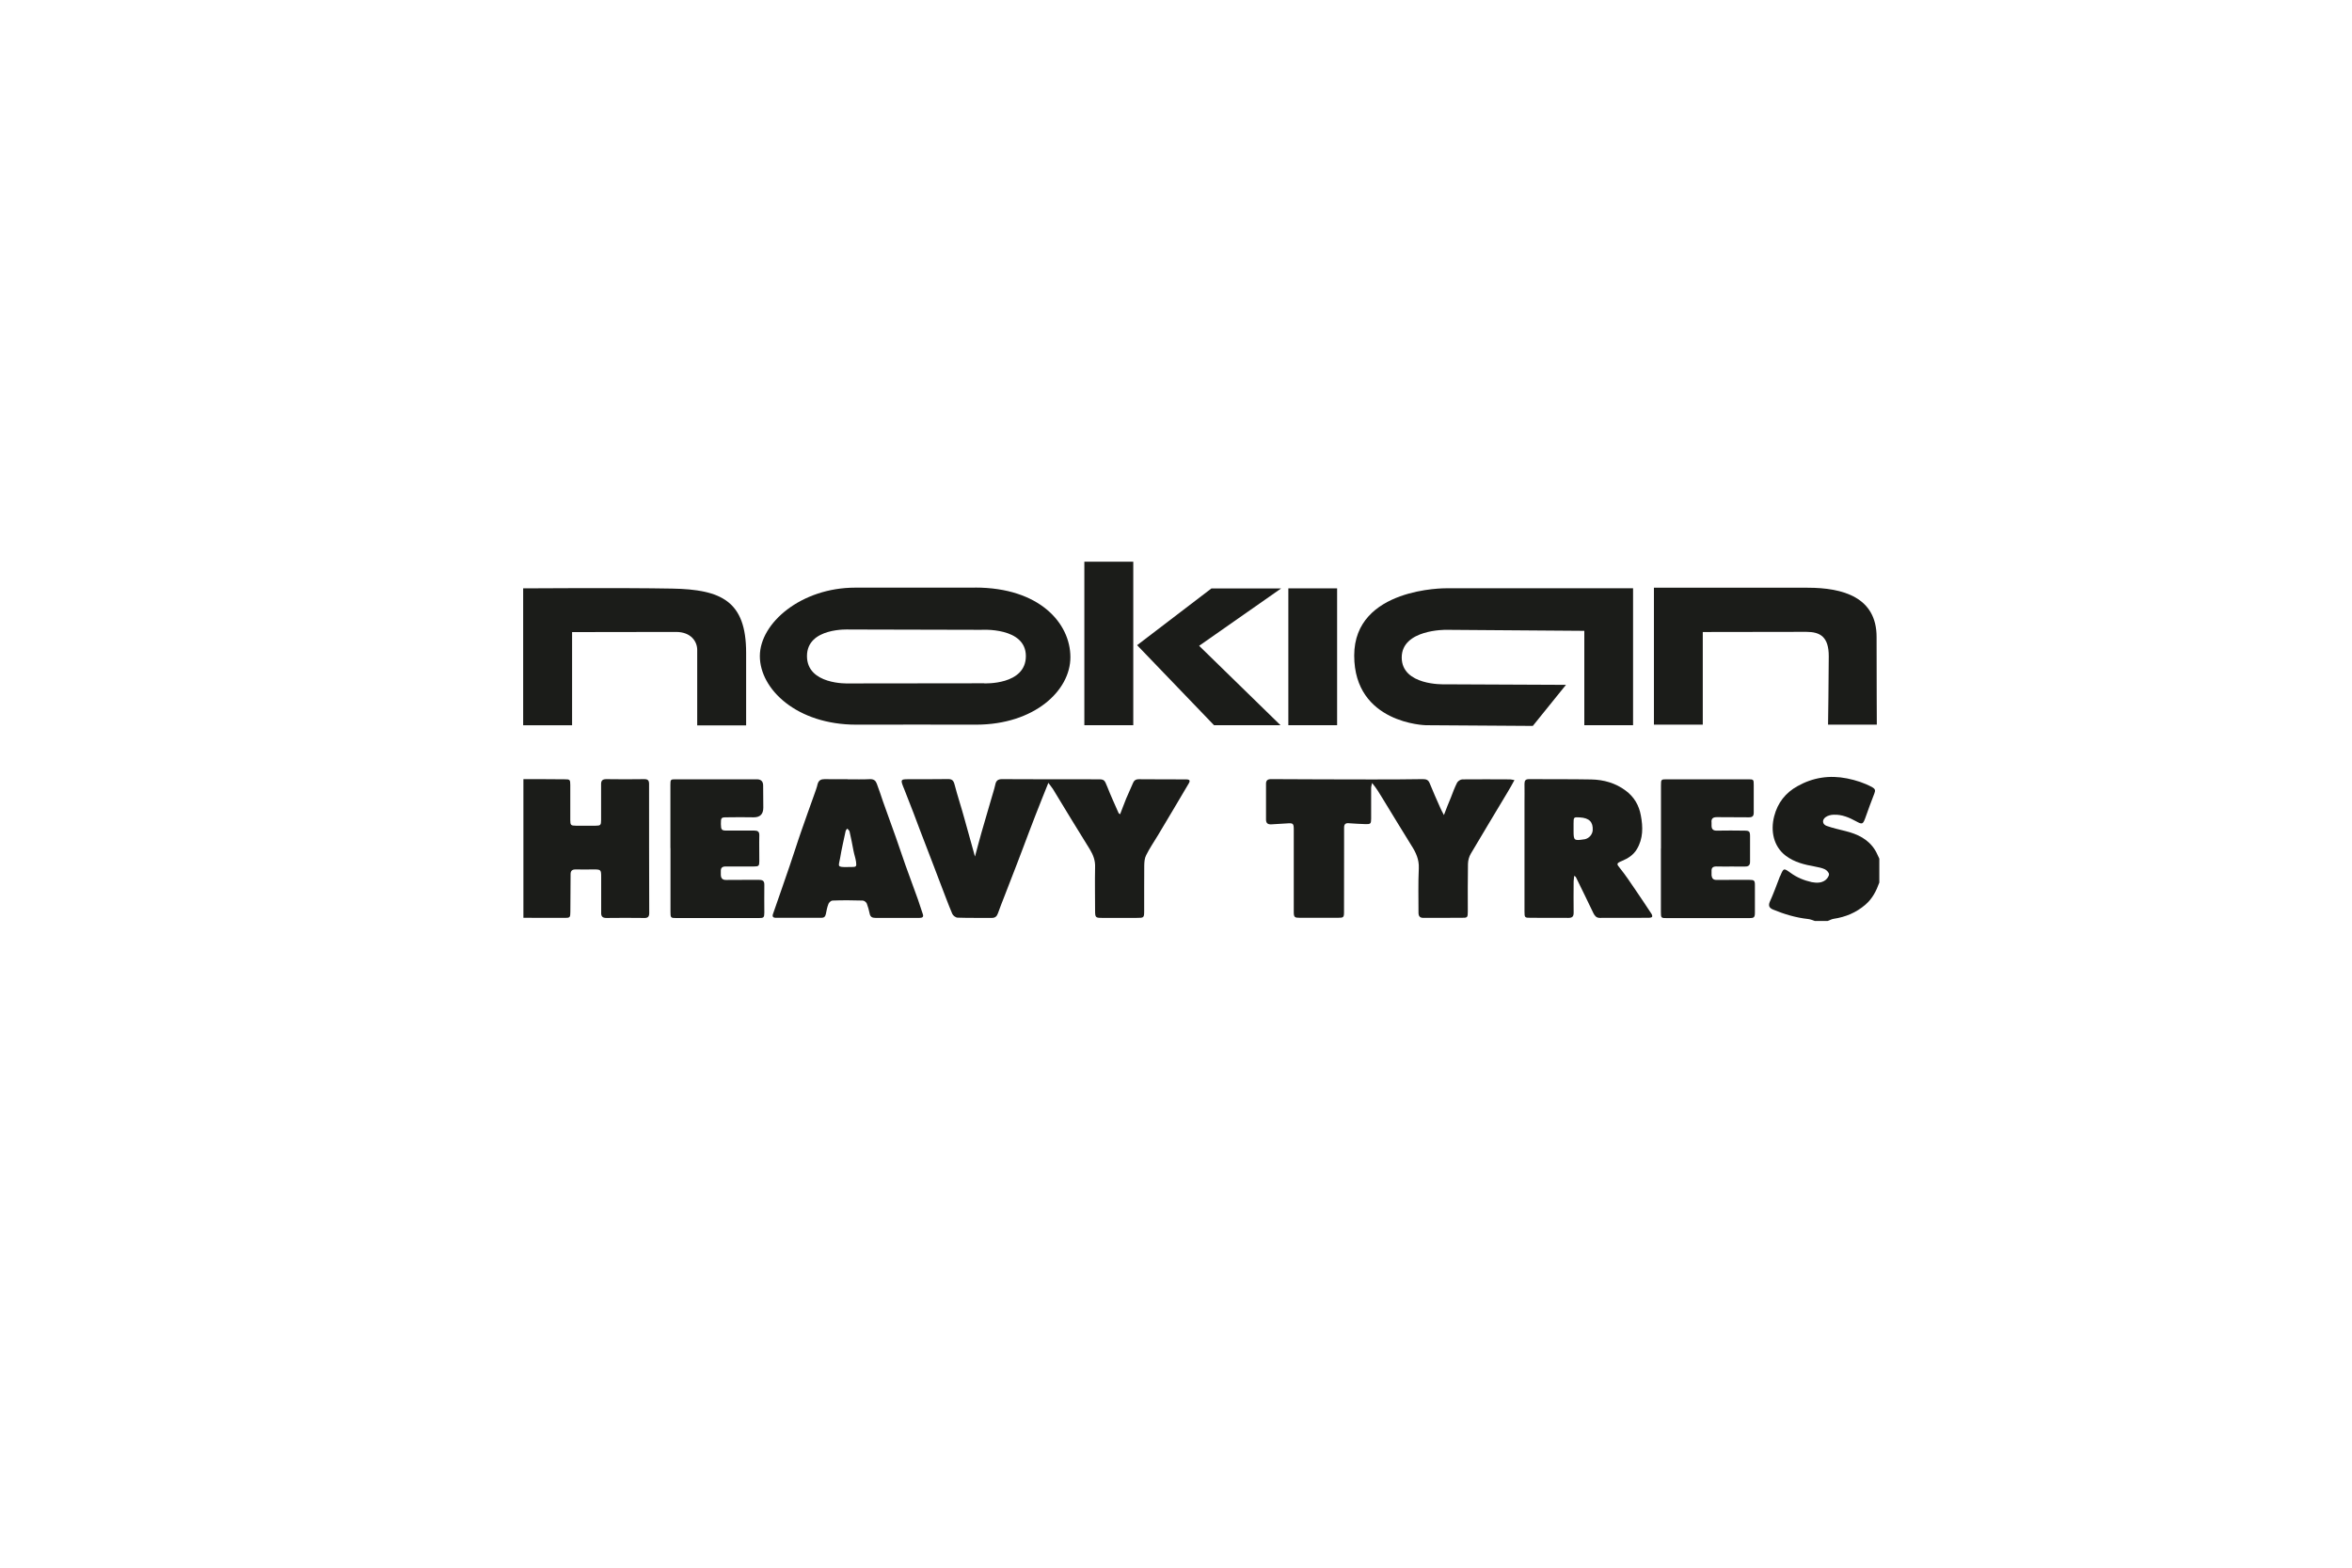
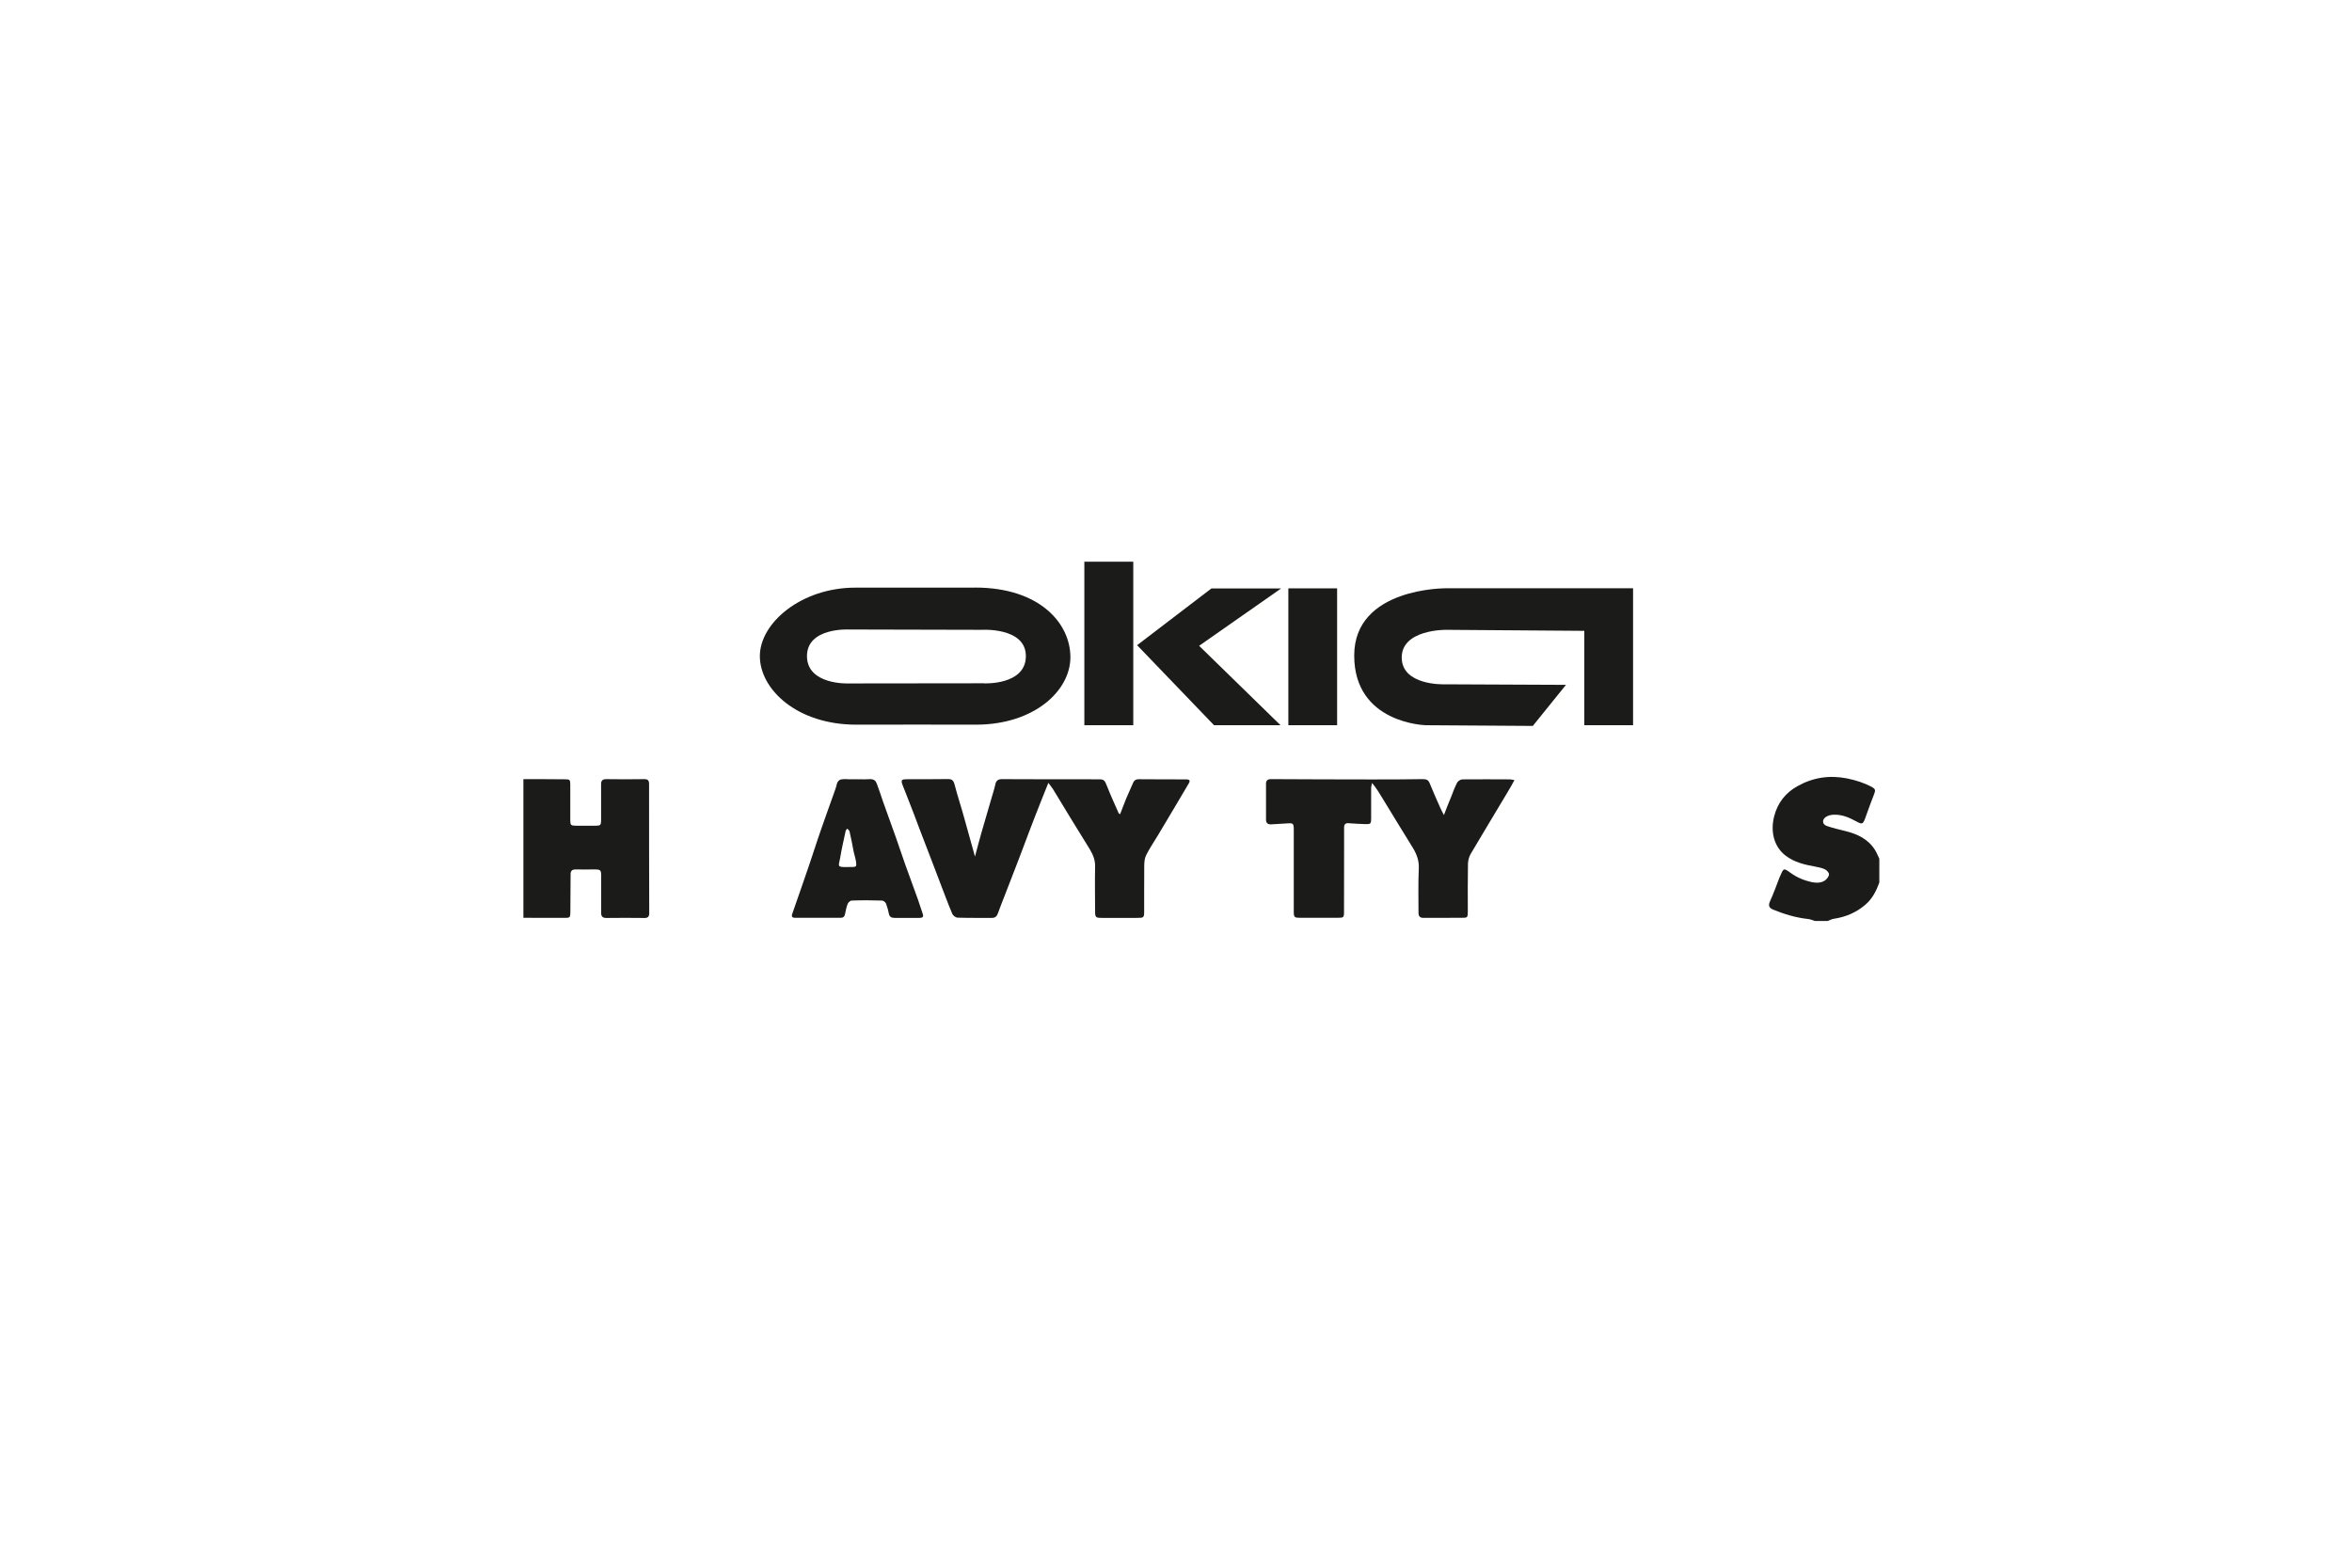
<svg xmlns="http://www.w3.org/2000/svg" id="a" viewBox="0 0 300 200">
  <defs>
    <style>.b{fill-rule:evenodd;}.b,.c{fill:#1b1c19;}</style>
  </defs>
  <path class="b" d="M66.75,99.4c1.74,0,3.5,0,5.28,.02,.65,0,.71,.03,.71,.72,.01,1.48,0,2.99,0,4.49,0,.63,.08,.71,.72,.71h2.52c.61,0,.69-.08,.69-.71,0-1.5,0-3.04,0-4.54-.02-.49,.17-.69,.66-.69,1.61,.02,3.23,.03,4.86,0,.46,0,.6,.18,.6,.62,0,5.51,0,10.99,.02,16.47,0,.47-.19,.64-.65,.62-1.61-.02-3.21-.02-4.81,0-.52,0-.69-.22-.67-.69,0-1.51,0-3.03,0-4.55,0-.9-.04-.95-.92-.95-.79,0-1.59,.02-2.36,0-.43,0-.62,.18-.62,.61,0,1.6-.01,3.2-.03,4.81,0,.72-.06,.77-.78,.76-1.73,0-3.48,0-5.21-.01v-17.68Z" />
  <path class="b" d="M231.47,117.49c-.28-.09-.58-.23-.88-.25-1.54-.17-3-.61-4.41-1.19-.43-.18-.67-.42-.46-.96,.49-1.07,.89-2.19,1.31-3.28,.01-.03,.03-.06,.05-.08,.42-1,.44-1,1.3-.38,.82,.6,1.72,.97,2.71,1.19,.6,.11,1.2,.13,1.72-.24,.22-.17,.48-.5,.48-.76,0-.22-.3-.54-.55-.65-.38-.18-.83-.25-1.25-.34-1.32-.24-2.61-.54-3.72-1.38-1.55-1.18-1.96-3.15-1.47-5.04,.44-1.71,1.45-3,2.98-3.84,1.96-1.1,4.07-1.43,6.32-.98,1.13,.23,2.21,.57,3.22,1.13,.33,.19,.42,.37,.27,.75-.42,1.06-.8,2.13-1.19,3.22-.29,.77-.4,.78-1.15,.37-.87-.48-1.83-.89-2.86-.84-.35,0-.75,.11-1.02,.3-.5,.35-.44,.93,.13,1.13,.79,.28,1.59,.45,2.41,.66,1.52,.38,2.88,1.02,3.75,2.41,.22,.34,.36,.74,.55,1.11v3.04c-.38,1.06-.88,2.06-1.77,2.82-1.18,1.02-2.53,1.58-4.06,1.81-.27,.04-.51,.19-.77,.28h-1.66Z" />
  <path class="b" d="M124.36,109.27c.28-1.03,.54-2.04,.83-3.06,.41-1.42,.83-2.83,1.24-4.26,.17-.61,.38-1.21,.52-1.85,.1-.5,.34-.7,.85-.7,3.79,.02,7.57,.02,11.36,.02,.25,0,.52,0,.77,0,.92-.01,.94,.05,1.3,.94,.44,1.13,.95,2.23,1.44,3.35,0,.04,.07,.07,.2,.17,.25-.68,.52-1.33,.77-1.99,.3-.69,.6-1.37,.9-2.05,.14-.31,.36-.43,.7-.43,2,.02,4,.01,6.01,.02,.52,0,.61,.15,.34,.58-1.3,2.2-2.6,4.4-3.91,6.58-.51,.85-1.06,1.64-1.49,2.52-.2,.38-.23,.87-.24,1.32-.02,1.91,0,3.83-.01,5.75,0,.91-.03,.92-.94,.92h-4.44c-.8,0-.88-.05-.88-.89,0-1.85-.04-3.68,0-5.55,.04-.87-.23-1.57-.66-2.29-1.6-2.57-3.17-5.15-4.73-7.73-.16-.23-.33-.44-.57-.77-.29,.75-.57,1.39-.81,2.02-.57,1.44-1.14,2.88-1.68,4.32-.52,1.34-1,2.7-1.53,4.04-.52,1.37-1.05,2.72-1.58,4.08-.29,.73-.57,1.46-.83,2.18-.13,.38-.35,.59-.75,.59-1.47-.01-2.94,.02-4.4-.03-.25-.01-.59-.27-.68-.5-.53-1.25-.99-2.52-1.48-3.78-.64-1.66-1.25-3.31-1.9-4.97-.54-1.38-1.05-2.75-1.57-4.13-.41-1.03-.8-2.08-1.21-3.1-.03-.09-.08-.16-.1-.24-.34-.87-.29-.94,.62-.94,1.7,0,3.42,0,5.12-.02,.47,0,.67,.17,.8,.64,.38,1.48,.87,2.92,1.27,4.4,.45,1.6,.89,3.21,1.34,4.82" />
  <path class="b" d="M184.17,103.99c.33-.87,.6-1.56,.89-2.24,.24-.64,.49-1.3,.8-1.91,.11-.19,.42-.4,.65-.41,2.04-.03,4.09,0,6.11,0,.16,0,.28,.06,.55,.09-.33,.59-.6,1.11-.91,1.6-1.55,2.6-3.12,5.18-4.65,7.78-.23,.38-.36,.87-.37,1.32-.04,2.02-.02,4.05-.02,6.06,0,.79-.04,.82-.83,.81-1.59,0-3.18,0-4.76,.01-.5,.02-.7-.18-.7-.67,0-1.87-.05-3.76,.04-5.66,.05-1.12-.37-2.01-.94-2.9-1.24-1.98-2.44-3.99-3.67-5.99-.4-.66-.79-1.32-1.35-1.99-.04,.23-.12,.43-.12,.65v3.91c0,.63-.08,.71-.7,.69-.69-.03-1.39-.05-2.08-.11-.47-.06-.68,.1-.67,.58,.01,.74,0,1.49,0,2.26,0,2.81,0,5.65-.01,8.46,0,.72-.06,.76-.79,.76h-4.86c-.65,0-.76-.07-.76-.75v-10.46c0-.82-.06-.9-.88-.83-.67,.04-1.33,.08-1.99,.12-.47,.02-.68-.17-.67-.65,0-1.5,0-3,0-4.5-.01-.44,.19-.62,.64-.62,4.24,.02,8.5,.04,12.75,.04,2.21,0,4.39,0,6.61-.04,.45,0,.72,.1,.89,.56,.42,1.05,.88,2.06,1.32,3.06,.11,.28,.27,.55,.48,.96" />
-   <path class="b" d="M200.79,111.74c-.02,.3-.07,.5-.07,.71,0,1.33-.03,2.66,0,3.98,0,.47-.15,.67-.66,.67-1.59-.01-3.17-.01-4.75-.01-.84,0-.86,0-.86-.84v-13.76c0-.82,.02-1.67,0-2.5,0-.41,.14-.59,.57-.59,2.65,.02,5.31-.01,7.95,.04,1.59,.03,3.1,.46,4.38,1.42,1.09,.8,1.71,1.89,1.94,3.17,.28,1.47,.31,2.95-.51,4.31-.44,.74-1.14,1.18-1.89,1.49-.73,.31-.73,.37-.23,.97,.71,.88,1.32,1.82,1.96,2.75,.67,.99,1.35,1.99,2,2.99,.08,.11,.16,.31,.11,.42-.05,.09-.26,.13-.4,.13-2.1,0-4.19,0-6.28,.01-.46,0-.65-.29-.82-.62-.73-1.53-1.48-3.06-2.23-4.59,0-.02-.04-.04-.21-.16m.7-7.45c-.77-.05-.78-.02-.78,.77v.98c0,1.17,.07,1.24,1.26,1.06,.06-.01,.13-.02,.2-.03,.54-.13,.94-.61,.98-1.13,.06-1.07-.44-1.58-1.66-1.65" />
-   <path class="b" d="M108.13,99.42c.95,0,1.92,.03,2.87-.02,.48,0,.7,.21,.84,.59,.28,.76,.54,1.51,.79,2.27,.56,1.53,1.11,3.07,1.65,4.6,.39,1.15,.79,2.31,1.19,3.45,.54,1.49,1.07,2.96,1.62,4.46,.21,.61,.41,1.25,.62,1.86,.13,.39-.11,.47-.42,.47h-2.45c-1.07,0-2.13,0-3.19,0-.41,0-.65-.13-.73-.57-.09-.43-.2-.85-.36-1.26-.07-.17-.33-.38-.52-.38-1.28-.04-2.58-.05-3.86,0-.17,0-.42,.23-.5,.4-.17,.42-.26,.88-.34,1.31-.07,.34-.23,.49-.56,.49h-5.8c-.39,0-.51-.16-.37-.53,.72-2.04,1.41-4.06,2.11-6.09,.53-1.52,.99-3.04,1.52-4.54,.52-1.51,1.07-3.02,1.6-4.51,.16-.47,.35-.93,.45-1.4,.14-.48,.43-.62,.89-.62,.97,.02,1.96,.01,2.93,.01h0Zm.01,11.19h.46c.62,0,.67-.05,.59-.67-.07-.48-.24-.94-.33-1.42-.16-.81-.3-1.64-.5-2.45-.03-.13-.19-.25-.29-.36-.08,.09-.18,.2-.21,.32-.24,1.14-.51,2.27-.7,3.43-.2,1.11-.45,1.16,.98,1.16" />
-   <path class="b" d="M85.51,108.18v-8.05c0-.7,.03-.71,.71-.71h10.31q.81,0,.81,.8c0,.94,.01,1.88,.02,2.82q0,1.23-1.21,1.23c-1.15-.02-2.33-.02-3.46,0-.72,0-.74,.05-.74,.86,.01,.73,.09,.84,.75,.83,1.16,0,2.34,0,3.5,0,.45,0,.67,.13,.65,.63-.03,1.1,.01,2.19,0,3.3,0,.58-.09,.65-.67,.65-1.19,0-2.41,0-3.61,0-.44,0-.65,.16-.63,.62,0,.14,0,.28,0,.41,0,.48,.21,.7,.69,.69,1.4-.02,2.8,0,4.19-.01,.52,0,.68,.18,.67,.66-.02,1.18,0,2.34,0,3.51,0,.63-.08,.7-.68,.7h-10.53c-.72,0-.76-.03-.76-.76v-8.15" />
-   <path class="b" d="M211.86,108.24c0-2.68,0-5.36,0-8.04,0-.77,.01-.78,.77-.78,3.44,0,6.9,0,10.34,0,.7,0,.72,.03,.72,.7,0,1.17,0,2.35,0,3.54,.01,.45-.17,.61-.61,.61-1.36-.02-2.72,0-4.09-.02-.52,0-.74,.19-.68,.71,0,.12,0,.25,0,.37,0,.44,.19,.65,.67,.64,1.18-.03,2.34-.01,3.52,0,.62,0,.72,.1,.72,.72,0,1.05-.01,2.12,0,3.19,.02,.5-.19,.69-.68,.67-1.21-.02-2.41,.02-3.61-.01-.44,0-.65,.16-.62,.62v.52c.05,.39,.22,.58,.64,.58,1.39-.02,2.8,0,4.17-.01,.63,0,.72,.08,.72,.67,0,1.17,0,2.34,0,3.51,0,.61-.12,.7-.71,.7h-10.5c-.74,0-.78-.01-.78-.75v-8.11h0Z" />
+   <path class="b" d="M108.13,99.42c.95,0,1.92,.03,2.87-.02,.48,0,.7,.21,.84,.59,.28,.76,.54,1.51,.79,2.27,.56,1.53,1.11,3.07,1.65,4.6,.39,1.15,.79,2.31,1.19,3.45,.54,1.49,1.07,2.96,1.62,4.46,.21,.61,.41,1.25,.62,1.86,.13,.39-.11,.47-.42,.47c-1.07,0-2.13,0-3.19,0-.41,0-.65-.13-.73-.57-.09-.43-.2-.85-.36-1.26-.07-.17-.33-.38-.52-.38-1.28-.04-2.58-.05-3.86,0-.17,0-.42,.23-.5,.4-.17,.42-.26,.88-.34,1.31-.07,.34-.23,.49-.56,.49h-5.8c-.39,0-.51-.16-.37-.53,.72-2.04,1.41-4.06,2.11-6.09,.53-1.52,.99-3.04,1.52-4.54,.52-1.51,1.07-3.02,1.6-4.51,.16-.47,.35-.93,.45-1.4,.14-.48,.43-.62,.89-.62,.97,.02,1.96,.01,2.93,.01h0Zm.01,11.19h.46c.62,0,.67-.05,.59-.67-.07-.48-.24-.94-.33-1.42-.16-.81-.3-1.64-.5-2.45-.03-.13-.19-.25-.29-.36-.08,.09-.18,.2-.21,.32-.24,1.14-.51,2.27-.7,3.43-.2,1.11-.45,1.16,.98,1.16" />
  <rect class="c" x="164.33" y="75.06" width="6.22" height="17.46" />
  <rect class="c" x="138.31" y="71.66" width="6.24" height="20.86" />
  <polygon class="b" points="145.04 82.31 154.52 75.07 163.41 75.07 152.95 82.39 163.33 92.52 154.85 92.52 145.04 82.31" />
-   <path class="b" d="M66.75,75.06s12.7-.09,18.97,.03c6.29,.11,9.45,1.6,9.45,8.18s0,9.27,0,9.27h-6.24v-9.64c0-1.02-.76-2.28-2.7-2.28-1.95,0-13.26,.02-13.26,.02v11.89h-6.24v-17.48Z" />
  <path class="b" d="M124.37,74.97h-15.29c-6.87,0-12.16,4.5-12.16,8.73s4.71,8.75,12.3,8.75c7.6-.02,7.94,0,15.32,0,7.35-.02,11.99-4.3,11.99-8.61s-3.91-8.88-12.15-8.88m1.15,12.21l-17.38,.02s-5.22,.19-5.22-3.49,5.36-3.39,5.36-3.39l16.87,.04s5.69-.38,5.69,3.35-5.31,3.48-5.31,3.48" />
  <path class="b" d="M184.43,75.05h23.87v17.47h-6.22v-12.04l-17.65-.13s-5.64-.07-5.64,3.53,5.39,3.42,5.39,3.42l15.56,.07-4.23,5.24-13.64-.09s-9.14-.19-9.14-8.89,11.71-8.58,11.71-8.58" />
-   <path class="b" d="M210.96,74.98h19.61c4.51,0,8.79,1.22,8.79,6.28s.03,11.19,.03,11.19h-6.22s.09-6.26,.09-8.73-1.08-3.11-2.86-3.11-13.21,.02-13.21,.02v11.82h-6.23v-17.48Z" />
</svg>